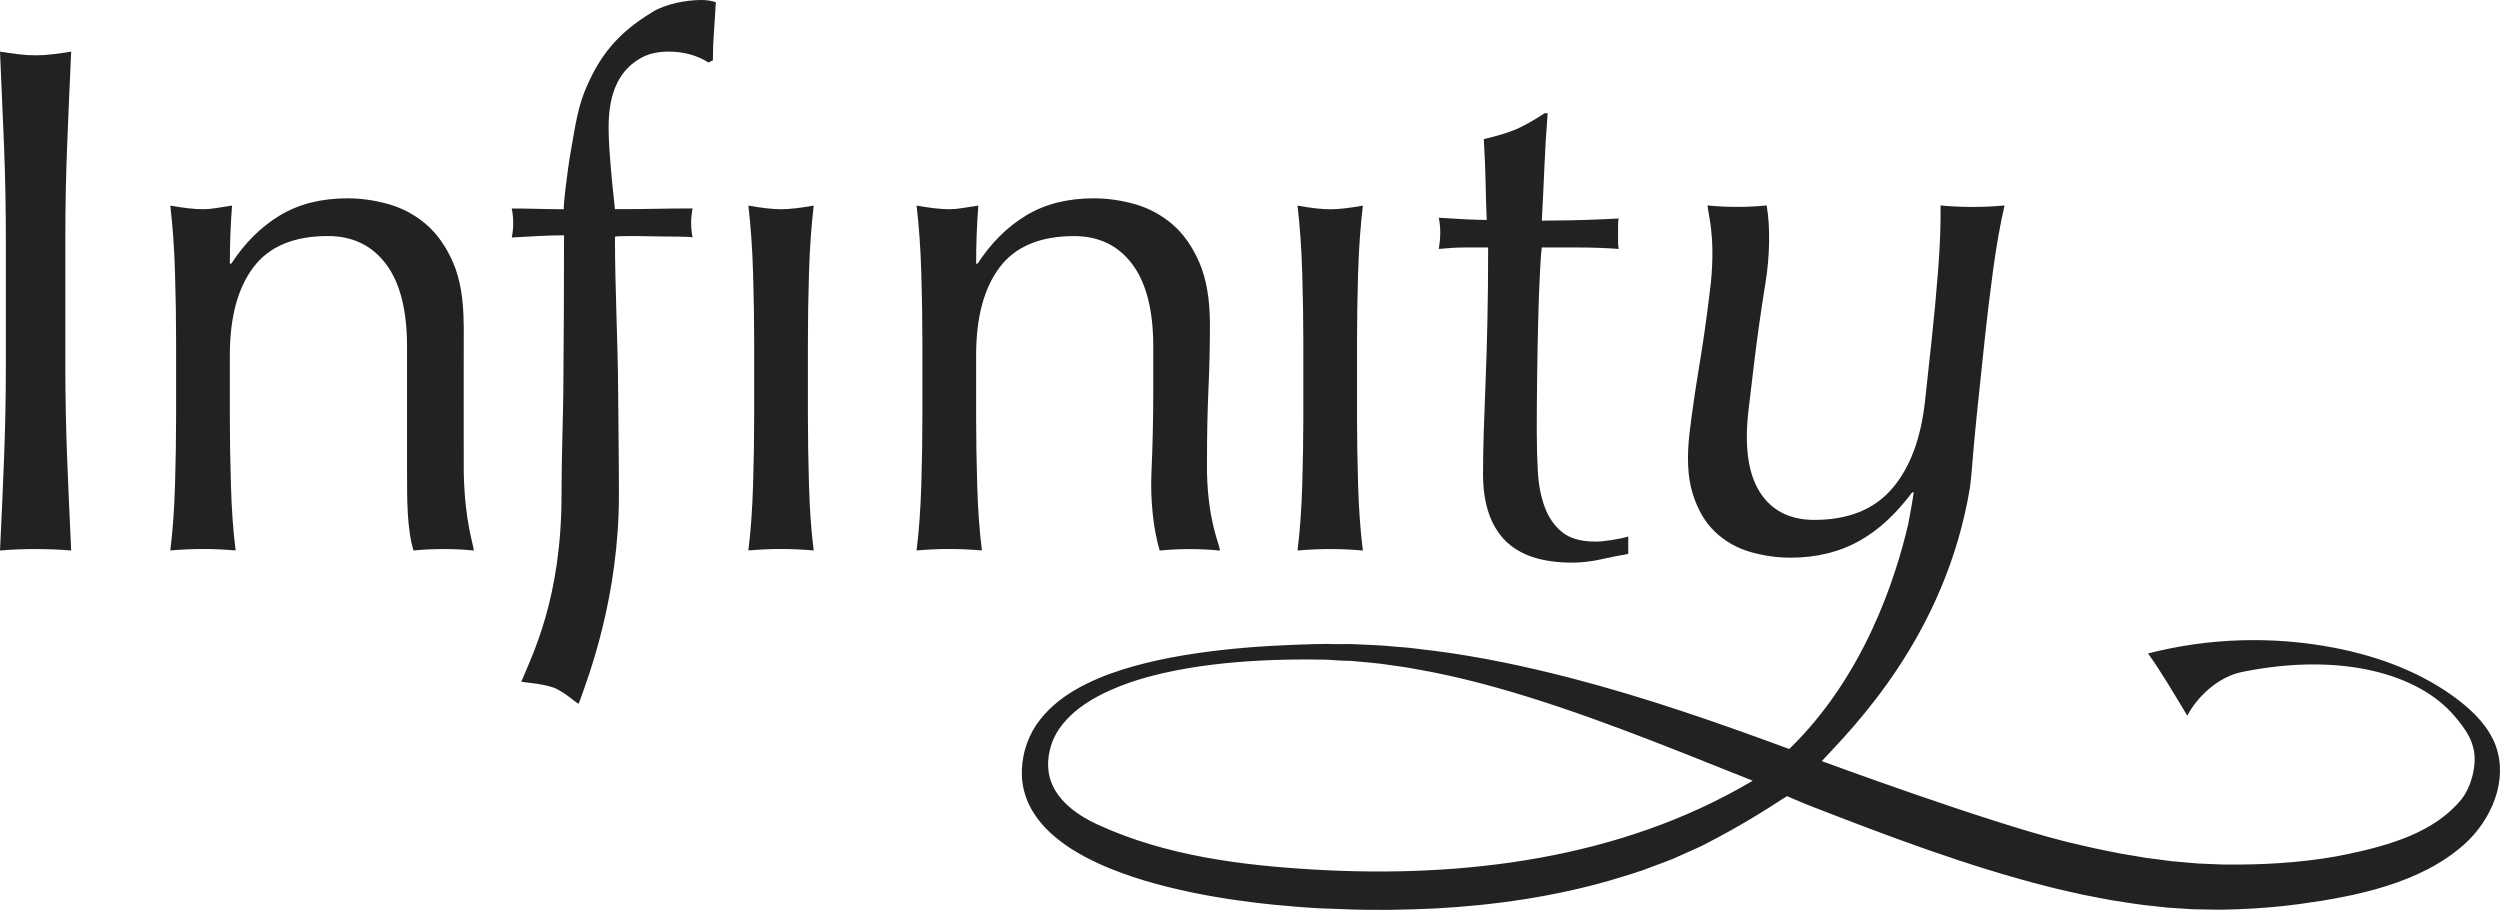
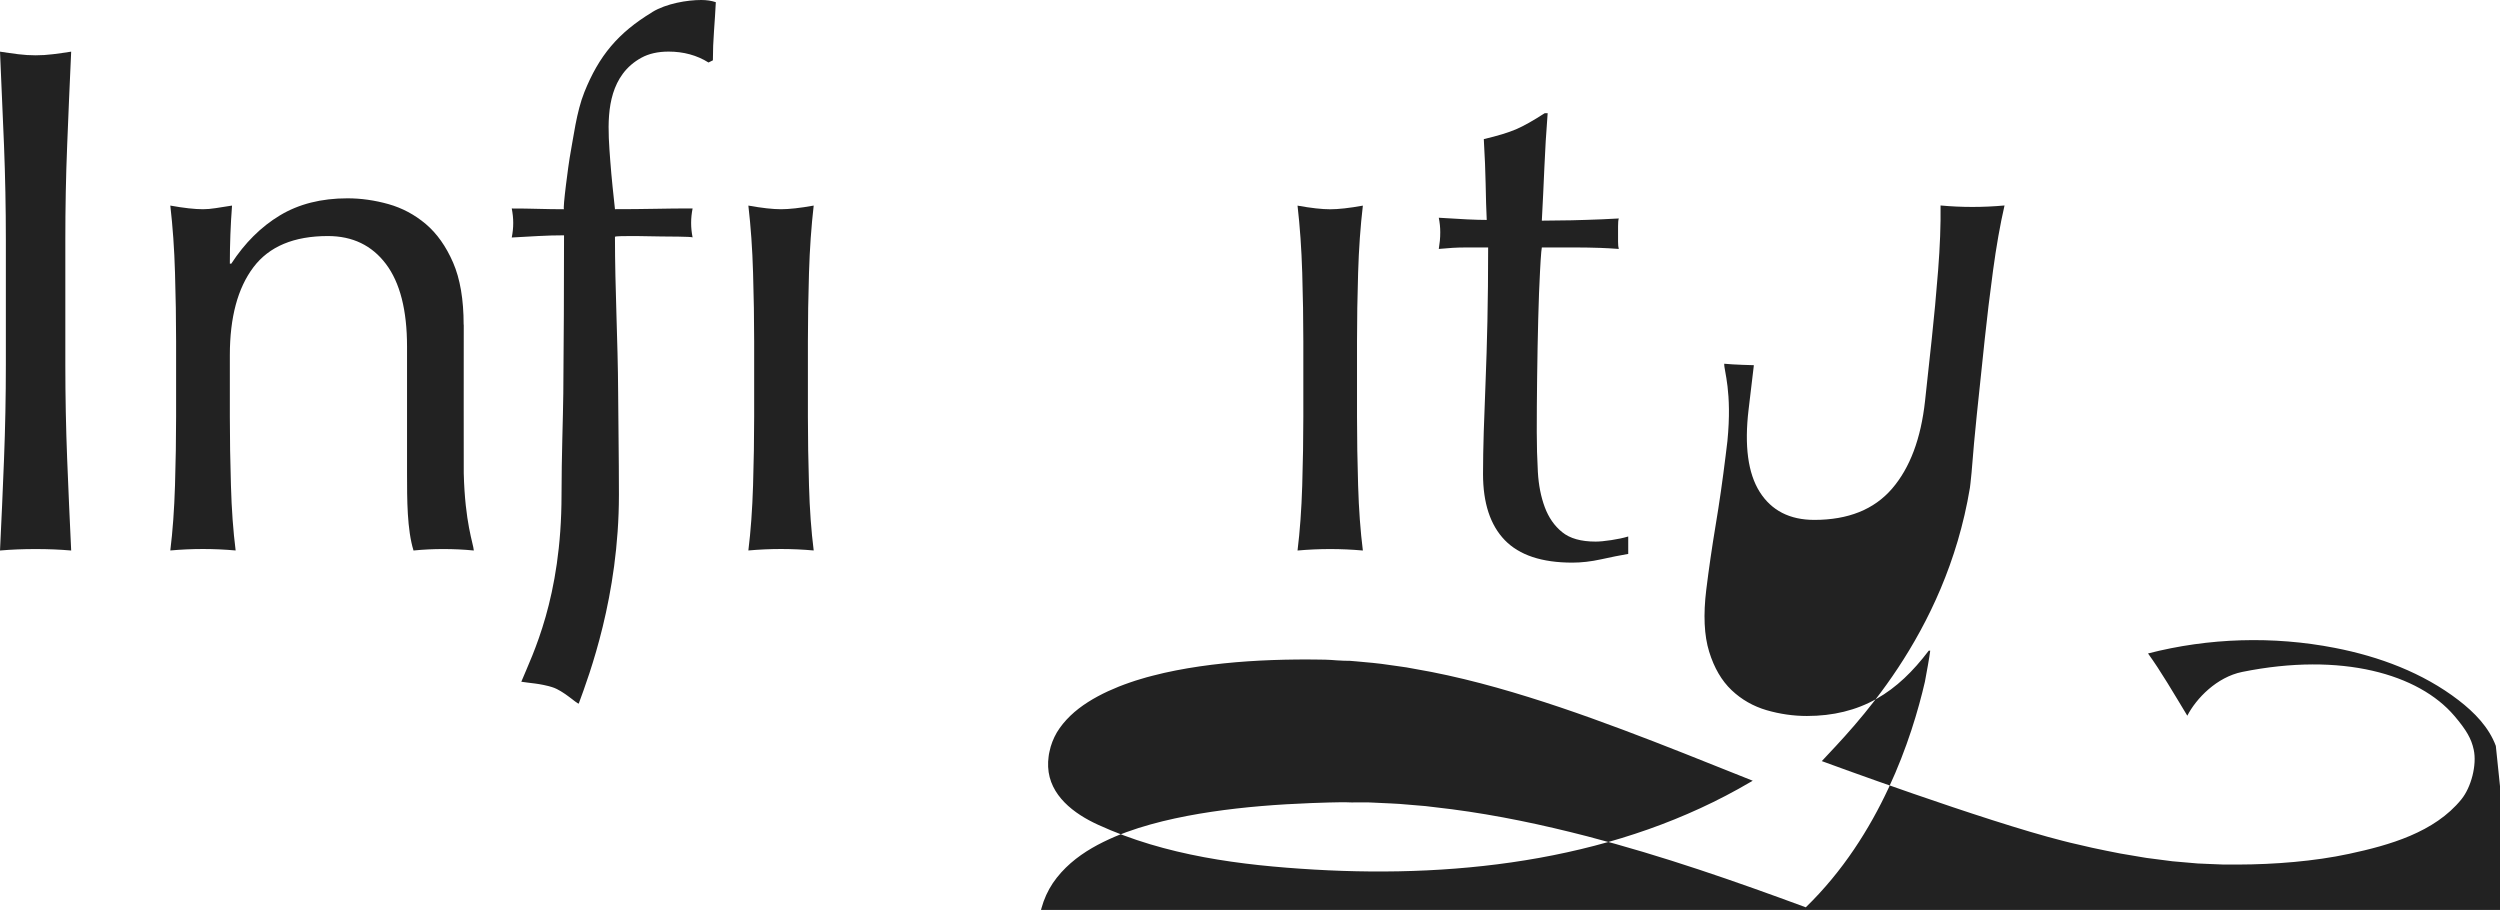
<svg xmlns="http://www.w3.org/2000/svg" viewBox="211.04 214.59 479.14 174.39" version="1.1" data-name="图层 1" id="_图层_1">
  <defs>
    <style>
      .cls-1 {
        fill: #222;
        stroke-width: 0px;
      }
    </style>
  </defs>
  <path d="M223.91,242.51c.23-5.89.49-11.9.77-18.02-1.21.19-2.37.35-3.48.49-1.11.14-2.23.21-3.34.21s-2.23-.07-3.34-.21c-1.11-.14-2.27-.3-3.48-.49.28,6.12.53,12.13.77,18.02.23,5.89.35,11.9.35,18.02v23.94c0,6.12-.12,12.16-.35,18.09-.23,5.94-.49,11.78-.77,17.54,2.13-.19,4.41-.28,6.82-.28s4.68.09,6.82.28c-.28-5.75-.53-11.6-.77-17.54-.23-5.94-.35-11.97-.35-18.09v-23.94c0-6.12.11-12.13.35-18.02Z" class="cls-1" />
  <path d="M299.9,276.82c0-4.82-.67-8.79-2.02-11.9-1.35-3.11-3.09-5.57-5.22-7.38-2.14-1.81-4.52-3.08-7.17-3.83-2.64-.74-5.27-1.11-7.86-1.11-5.01,0-9.32,1.09-12.94,3.27-3.62,2.18-6.73,5.27-9.32,9.25h-.28c0-3.71.14-7.42.42-11.13-1.21.19-2.25.35-3.13.49-.88.14-1.69.21-2.44.21-1.58,0-3.67-.23-6.26-.7.46,3.99.77,8.28.9,12.87.14,4.59.21,8.98.21,13.15v14.47c0,4.18-.07,8.56-.21,13.15-.14,4.59-.44,8.75-.9,12.46,2.13-.19,4.22-.28,6.26-.28s4.13.09,6.26.28c-.47-3.71-.77-7.86-.9-12.46-.14-4.59-.21-8.98-.21-13.15v-11.83c0-7.24,1.51-12.85,4.52-16.84,3.01-3.99,7.77-5.98,14.27-5.98,4.73,0,8.44,1.79,11.13,5.36,2.69,3.57,4.04,8.84,4.04,15.8v24.22c0,5.25.01,10.86,1.24,14.89,1.86-.19,3.76-.28,5.71-.28s3.99.09,5.85.28c-.09-1.3-1.7-5.32-1.93-14.82-.02-.68,0-24.47,0-28.46Z" class="cls-1" />
-   <path d="M402.63,265.82c3.01-3.99,7.77-5.98,14.27-5.98,4.73,0,8.44,1.79,11.13,5.36,2.69,3.57,4.04,8.84,4.04,15.8v8.49c0,5.38-.12,10.62-.35,15.73-.23,5.1.36,10.86,1.58,14.89,1.86-.19,3.76-.28,5.71-.28s3.99.09,5.85.28c-.09-1.3-2.25-5.32-2.49-14.82-.02-.68,0-2.72,0-2.72,0-4.73.09-9.21.28-13.43.19-4.22.28-8.33.28-12.32,0-4.82-.67-8.79-2.02-11.9-1.35-3.11-3.09-5.57-5.22-7.38-2.14-1.81-4.52-3.08-7.17-3.83-2.64-.74-5.27-1.11-7.86-1.11-5.01,0-9.32,1.09-12.94,3.27-3.62,2.18-6.73,5.27-9.32,9.25h-.28c0-3.71.14-7.42.42-11.13-1.21.19-2.25.35-3.13.49-.88.14-1.69.21-2.44.21-1.58,0-3.67-.23-6.26-.7.46,3.99.77,8.28.9,12.87.14,4.59.21,8.98.21,13.15v14.47c0,4.18-.07,8.56-.21,13.15-.14,4.59-.44,8.75-.9,12.46,2.13-.19,4.22-.28,6.26-.28s4.13.09,6.26.28c-.47-3.71-.77-7.86-.9-12.46-.14-4.59-.21-8.98-.21-13.15v-11.83c0-7.24,1.51-12.85,4.52-16.84Z" class="cls-1" />
  <path d="M366.09,266.86c.14-4.59.44-8.88.9-12.87-2.6.47-4.69.7-6.26.7s-3.67-.23-6.26-.7c.46,3.99.77,8.28.9,12.87.14,4.59.21,8.98.21,13.15v14.47c0,4.18-.07,8.56-.21,13.15-.14,4.59-.44,8.75-.9,12.46,2.13-.19,4.22-.28,6.26-.28s4.13.09,6.26.28c-.47-3.71-.77-7.86-.9-12.46-.14-4.59-.21-8.98-.21-13.15v-14.47c0-4.18.07-8.56.21-13.15Z" class="cls-1" />
  <path d="M460.62,307.64c-.14,4.59-.44,8.75-.9,12.46,2.13-.19,4.22-.28,6.26-.28s4.13.09,6.26.28c-.47-3.71-.77-7.86-.91-12.46-.14-4.59-.21-8.98-.21-13.15v-14.47c0-4.18.07-8.56.21-13.15.14-4.59.44-8.88.91-12.87-2.6.47-4.69.7-6.26.7s-3.67-.23-6.26-.7c.46,3.99.76,8.28.9,12.87.14,4.59.21,8.98.21,13.15v14.47c0,4.18-.07,8.56-.21,13.15Z" class="cls-1" />
  <path d="M519.83,318.11c-1.25.19-2.25.28-2.99.28-2.78,0-4.92-.6-6.4-1.81-1.49-1.2-2.6-2.81-3.34-4.8-.74-1.99-1.18-4.24-1.32-6.75-.14-2.51-.21-5.06-.21-7.66,0-3.06.02-6.54.07-10.44.05-3.9.12-7.63.21-11.2.09-3.57.21-6.66.35-9.25.04-.75.08-1.38.11-1.95.09-1.39.17-2.24.23-2.51h6.82c1.41,0,2.72.03,3.96.07.07,0,.15,0,.21,0,1.3.05,2.55.12,3.76.21-.09-.28-.14-.74-.14-1.39v-2.92c0-.74.04-1.25.14-1.53-2.19.13-4.24.21-6.21.27-.96.03-1.93.06-2.83.08-2.78.05-4.69.07-5.71.07.18-3.43.35-6.84.49-10.23.14-3.3.34-6.68.61-10.12,0-.09,0-.17.02-.25h-.56c-2.18,1.41-4.03,2.46-5.5,3.09-1.5.64-3.58,1.27-6.18,1.88.01.23.01.43.03.66.16,2.7.27,5.33.32,7.87.05,2.78.12,5.1.21,6.96-1.95,0-5.01-.14-9.19-.42.09.47.16.93.21,1.39.05.47.07.93.07,1.39,0,.56-.02,1.09-.07,1.6-.05.51-.12,1.04-.21,1.6.93-.09,1.81-.16,2.64-.21.84-.05,1.62-.07,2.37-.07h4.45c0,5.2-.05,9.9-.14,14.13-.09,4.22-.21,8.07-.35,11.55-.14,3.48-.26,6.68-.35,9.6-.09,2.92-.14,5.64-.14,8.14,0,5.57,1.39,9.79,4.17,12.67,2.78,2.87,7.1,4.31,12.94,4.31,1.76,0,3.59-.21,5.5-.63,1.9-.42,3.64-.77,5.22-1.04v-3.34c-.93.28-2.02.51-3.27.7Z" class="cls-1" />
-   <path d="M689.38,357.55c-1.32-3.58-4.11-6.43-7.14-8.76-6.87-5.28-15.22-8.38-23.72-10.03-11.82-2.3-24.15-1.93-35.8,1.07,2.38,3.26,5.01,7.77,7.53,11.93,1.71-3.32,5.65-7.4,10.52-8.39,19.1-3.86,33.86.43,40.66,8.42,2.35,2.76,3.26,4.39,3.71,6.47.64,2.92-.48,7.21-2.36,9.53-5.16,6.36-13.84,8.79-21.5,10.44-3.43.74-6.96,1.23-10.55,1.56-3.59.33-7.24.49-10.92.5-.92,0-1.84,0-2.77-.01-.91-.04-1.83-.07-2.74-.11l-1.37-.06-.69-.03-.69-.06c-.92-.08-1.84-.16-2.76-.24l-1.38-.12-1.39-.18c-.92-.12-1.85-.24-2.78-.36-.98-.1-1.95-.31-2.93-.46-.97-.16-1.93-.33-2.9-.49-1.78-.35-3.57-.7-5.35-1.09-.94-.22-1.87-.43-2.81-.65-.94-.22-1.88-.42-2.82-.68-15.04-3.79-46-15.2-46.23-15.29,5.82-6.28,23.67-23.87,28.39-52.4,0,0,.19-1.47.31-2.87.3-3.85.64-7.59,1.01-11.14l1.52-14.47c.44-4.18.97-8.56,1.59-13.15.62-4.59,1.35-8.75,2.2-12.46-2.11.19-4.16.28-6.16.28s-4.03-.09-6.1-.28c.05,3.71-.11,7.86-.47,12.46-.36,4.59-.77,8.98-1.22,13.15l-1.28,11.83c-.79,7.24-2.89,12.85-6.33,16.84-3.44,3.99-8.41,5.98-14.89,5.98-4.72,0-8.21-1.79-10.47-5.36-2.25-3.57-2.96-8.84-2.13-15.8l1.01-8.49c.64-5.38,1.39-10.62,2.22-15.73.84-5.1.95-10.86.23-14.89-1.84.19-3.71.28-5.62.28s-3.89-.09-5.68-.28c-.07,1.3,1.55,5.32.61,14.82-.07.68-.33,2.72-.33,2.72-.58,4.73-1.22,9.21-1.93,13.43-.7,4.22-1.3,8.33-1.79,12.32-.59,4.82-.41,8.79.55,11.9.96,3.11,2.4,5.57,4.31,7.38,1.91,1.81,4.15,3.08,6.7,3.83,2.56.74,5.13,1.11,7.73,1.11,5.01,0,9.45-1.09,13.31-3.27,3.86-2.18,7.02-5.27,10.04-9.25h.28c-.13,1.15-.7,4.26-1.02,5.96-2.46,10.65-8.55,29.38-22.83,43.23-13.46-4.97-27.36-9.84-41.89-13.61-8.47-2.19-17.14-4.04-25.99-5.19-1.11-.13-2.22-.27-3.33-.4l-1.66-.2-1.68-.14c-1.12-.09-2.23-.19-3.35-.28-1.12-.08-2.24-.11-3.37-.17l-1.69-.08c-.68-.04-1.37-.06-2.05-.04-.68,0-1.36,0-2.05.01-1.47-.07-2.9-.02-4.35.01-1.12.02-2.24.07-3.37.11-6.41.25-12.79.73-19.1,1.67-3.16.47-6.29,1.06-9.4,1.82-3.1.77-6.18,1.7-9.16,2.96-2.97,1.28-5.89,2.84-8.44,5.06-1.27,1.11-2.44,2.38-3.42,3.82-.97,1.45-1.71,3.08-2.18,4.79-.25.85-.38,1.72-.5,2.6l-.1,1.31c-.01.45.01.9.02,1.36.11,1.82.59,3.64,1.38,5.28.79,1.64,1.86,3.1,3.05,4.36,1.19,1.28,2.52,2.33,3.87,3.3l1.03.7c.35.22.7.43,1.05.64.7.44,1.42.8,2.13,1.2,1.44.73,2.89,1.41,4.36,2,2.94,1.2,5.92,2.16,8.91,2.98,5.98,1.62,11.98,2.7,17.95,3.45,2.98.39,5.96.68,8.92.91,1.48.13,2.96.21,4.43.3,1.48.07,2.95.1,4.42.16,5.88.26,11.74.14,17.54-.12,11.6-.62,23.01-2.3,33.84-5.43,2.7-.83,5.4-1.57,8-2.62,1.31-.49,2.62-.96,3.91-1.48,1.27-.57,2.54-1.14,3.8-1.7.53-.24,1.06-.48,1.59-.72.52-.27,1.03-.53,1.55-.8,1.4-.76,2.82-1.48,4.2-2.26,1.74-.98,3.47-1.98,5.17-3.03.77-.48,1.55-.95,2.31-1.44s1.57-1.02,2.36-1.52c.29-.18.59-.37.88-.54,0,0,2.33,1.04,3.93,1.67,15.52,6.04,30.93,11.88,46.68,15.82.98.26,1.97.47,2.96.7.99.22,1.98.45,2.96.67,1.89.39,3.79.74,5.68,1.09,1.05.16,2.09.33,3.14.49,1.04.14,2.07.34,3.12.44,1,.11,2,.22,3,.33l1.5.16,1.5.1c1,.06,2,.13,3,.19l.75.04h.75s1.5.03,1.5.03c1,.01,2,.02,2.99.03.98-.03,1.97-.05,2.94-.08,3.92-.15,7.82-.46,11.67-.98,10.81-1.46,23.32-3.95,31.71-11.46,5.24-4.69,8.46-12.32,6.02-18.91ZM546.53,364.47c-25.03,14.73-55.05,18.45-83.62,16.78-14.06-.82-28.5-2.66-41.42-8.59-4.6-2.1-9.32-5.6-9.57-11.09v-.99c.06-.65.1-1.31.26-1.94.26-1.28.74-2.51,1.41-3.67.69-1.15,1.57-2.21,2.58-3.19,2.03-1.95,4.56-3.47,7.25-4.72.68-.31,1.36-.6,2.05-.88.7-.26,1.4-.55,2.11-.78.71-.24,1.43-.49,2.16-.69.72-.22,1.45-.43,2.19-.61,2.94-.77,5.96-1.34,9.01-1.79,6.1-.89,12.33-1.26,18.58-1.32,1.1,0,2.19-.02,3.29,0,1.48,0,2.96.03,4.4.16.46.02.92.04,1.37.07.79-.02,1.58.04,2.37.12l1.62.15c1.08.11,2.15.18,3.22.33,1.07.15,2.14.3,3.21.45l1.6.23,1.59.29c1.06.19,2.12.38,3.18.58,8.44,1.66,16.66,4.09,24.71,6.79,8.05,2.72,15.93,5.74,23.73,8.82,4.41,1.74,8.78,3.5,13.15,5.24-.14.09-.29.18-.43.26Z" class="cls-1" />
+   <path d="M689.38,357.55c-1.32-3.58-4.11-6.43-7.14-8.76-6.87-5.28-15.22-8.38-23.72-10.03-11.82-2.3-24.15-1.93-35.8,1.07,2.38,3.26,5.01,7.77,7.53,11.93,1.71-3.32,5.65-7.4,10.52-8.39,19.1-3.86,33.86.43,40.66,8.42,2.35,2.76,3.26,4.39,3.71,6.47.64,2.92-.48,7.21-2.36,9.53-5.16,6.36-13.84,8.79-21.5,10.44-3.43.74-6.96,1.23-10.55,1.56-3.59.33-7.24.49-10.92.5-.92,0-1.84,0-2.77-.01-.91-.04-1.83-.07-2.74-.11l-1.37-.06-.69-.03-.69-.06c-.92-.08-1.84-.16-2.76-.24l-1.38-.12-1.39-.18c-.92-.12-1.85-.24-2.78-.36-.98-.1-1.95-.31-2.93-.46-.97-.16-1.93-.33-2.9-.49-1.78-.35-3.57-.7-5.35-1.09-.94-.22-1.87-.43-2.81-.65-.94-.22-1.88-.42-2.82-.68-15.04-3.79-46-15.2-46.23-15.29,5.82-6.28,23.67-23.87,28.39-52.4,0,0,.19-1.47.31-2.87.3-3.85.64-7.59,1.01-11.14l1.52-14.47c.44-4.18.97-8.56,1.59-13.15.62-4.59,1.35-8.75,2.2-12.46-2.11.19-4.16.28-6.16.28s-4.03-.09-6.1-.28c.05,3.71-.11,7.86-.47,12.46-.36,4.59-.77,8.98-1.22,13.15l-1.28,11.83c-.79,7.24-2.89,12.85-6.33,16.84-3.44,3.99-8.41,5.98-14.89,5.98-4.72,0-8.21-1.79-10.47-5.36-2.25-3.57-2.96-8.84-2.13-15.8l1.01-8.49s-3.89-.09-5.68-.28c-.07,1.3,1.55,5.32.61,14.82-.07.68-.33,2.72-.33,2.72-.58,4.73-1.22,9.21-1.93,13.43-.7,4.22-1.3,8.33-1.79,12.32-.59,4.82-.41,8.79.55,11.9.96,3.11,2.4,5.57,4.31,7.38,1.91,1.81,4.15,3.08,6.7,3.83,2.56.74,5.13,1.11,7.73,1.11,5.01,0,9.45-1.09,13.31-3.27,3.86-2.18,7.02-5.27,10.04-9.25h.28c-.13,1.15-.7,4.26-1.02,5.96-2.46,10.65-8.55,29.38-22.83,43.23-13.46-4.97-27.36-9.84-41.89-13.61-8.47-2.19-17.14-4.04-25.99-5.19-1.11-.13-2.22-.27-3.33-.4l-1.66-.2-1.68-.14c-1.12-.09-2.23-.19-3.35-.28-1.12-.08-2.24-.11-3.37-.17l-1.69-.08c-.68-.04-1.37-.06-2.05-.04-.68,0-1.36,0-2.05.01-1.47-.07-2.9-.02-4.35.01-1.12.02-2.24.07-3.37.11-6.41.25-12.79.73-19.1,1.67-3.16.47-6.29,1.06-9.4,1.82-3.1.77-6.18,1.7-9.16,2.96-2.97,1.28-5.89,2.84-8.44,5.06-1.27,1.11-2.44,2.38-3.42,3.82-.97,1.45-1.71,3.08-2.18,4.79-.25.85-.38,1.72-.5,2.6l-.1,1.31c-.01.45.01.9.02,1.36.11,1.82.59,3.64,1.38,5.28.79,1.64,1.86,3.1,3.05,4.36,1.19,1.28,2.52,2.33,3.87,3.3l1.03.7c.35.22.7.43,1.05.64.7.44,1.42.8,2.13,1.2,1.44.73,2.89,1.41,4.36,2,2.94,1.2,5.92,2.16,8.91,2.98,5.98,1.62,11.98,2.7,17.95,3.45,2.98.39,5.96.68,8.92.91,1.48.13,2.96.21,4.43.3,1.48.07,2.95.1,4.42.16,5.88.26,11.74.14,17.54-.12,11.6-.62,23.01-2.3,33.84-5.43,2.7-.83,5.4-1.57,8-2.62,1.31-.49,2.62-.96,3.91-1.48,1.27-.57,2.54-1.14,3.8-1.7.53-.24,1.06-.48,1.59-.72.52-.27,1.03-.53,1.55-.8,1.4-.76,2.82-1.48,4.2-2.26,1.74-.98,3.47-1.98,5.17-3.03.77-.48,1.55-.95,2.31-1.44s1.57-1.02,2.36-1.52c.29-.18.59-.37.88-.54,0,0,2.33,1.04,3.93,1.67,15.52,6.04,30.93,11.88,46.68,15.82.98.26,1.97.47,2.96.7.99.22,1.98.45,2.96.67,1.89.39,3.79.74,5.68,1.09,1.05.16,2.09.33,3.14.49,1.04.14,2.07.34,3.12.44,1,.11,2,.22,3,.33l1.5.16,1.5.1c1,.06,2,.13,3,.19l.75.04h.75s1.5.03,1.5.03c1,.01,2,.02,2.99.03.98-.03,1.97-.05,2.94-.08,3.92-.15,7.82-.46,11.67-.98,10.81-1.46,23.32-3.95,31.71-11.46,5.24-4.69,8.46-12.32,6.02-18.91ZM546.53,364.47c-25.03,14.73-55.05,18.45-83.62,16.78-14.06-.82-28.5-2.66-41.42-8.59-4.6-2.1-9.32-5.6-9.57-11.09v-.99c.06-.65.1-1.31.26-1.94.26-1.28.74-2.51,1.41-3.67.69-1.15,1.57-2.21,2.58-3.19,2.03-1.95,4.56-3.47,7.25-4.72.68-.31,1.36-.6,2.05-.88.7-.26,1.4-.55,2.11-.78.71-.24,1.43-.49,2.16-.69.72-.22,1.45-.43,2.19-.61,2.94-.77,5.96-1.34,9.01-1.79,6.1-.89,12.33-1.26,18.58-1.32,1.1,0,2.19-.02,3.29,0,1.48,0,2.96.03,4.4.16.46.02.92.04,1.37.07.79-.02,1.58.04,2.37.12l1.62.15c1.08.11,2.15.18,3.22.33,1.07.15,2.14.3,3.21.45l1.6.23,1.59.29c1.06.19,2.12.38,3.18.58,8.44,1.66,16.66,4.09,24.71,6.79,8.05,2.72,15.93,5.74,23.73,8.82,4.41,1.74,8.78,3.5,13.15,5.24-.14.09-.29.18-.43.26Z" class="cls-1" />
  <path d="M336.05,216.92c-6.57,3.97-10.22,8.37-13.02,15.35-1.5,3.74-2.09,8.67-2.82,12.63-.14.74-1.38,9.79-1.07,9.79-1.58,0-3.22-.02-4.94-.07-1.72-.05-3.41-.07-5.08-.07.09.47.16.93.21,1.39.05.47.07.93.07,1.39s-.02.93-.07,1.39c-.05.47-.12.93-.21,1.39,1.67-.09,3.34-.18,5.01-.28,1.67-.09,3.34-.14,5.01-.14,0,10.3-.05,20.39-.14,30.27-.05,4.84-.34,12.11-.34,19.46,0,19.81-5.57,30.63-7.71,35.83,1.52.26,3.56.31,5.92,1.04,2.11.65,4.6,3.08,5.08,3.17,2.02-5.49,7.71-20.62,7.71-40.04,0-7.38-.13-14.7-.15-19.6-.05-9.97-.61-19.72-.61-29.84,0-.29,8.16-.08,8.83-.07.84.02,6.01,0,6.05.19-.09-.46-.16-.93-.21-1.39-.05-.46-.07-.93-.07-1.39s.02-.93.07-1.39c.05-.46.12-.93.21-1.39-2.41,0-4.8.02-7.17.07-2.37.05-5.29.07-7.71.07-.26-2.43-.65-5.87-.91-9.4-.39-5.4-1-11.94,2.42-16.56.93-1.25,2.11-2.27,3.55-3.06,1.44-.79,3.18-1.18,5.22-1.18,2.87,0,5.43.7,7.65,2.09l.84-.42c0-1.85.07-3.71.21-5.57.14-1.85.25-3.71.35-5.57-.84-.28-1.76-.42-2.78-.42-2.69,0-6.67.66-9.4,2.31Z" class="cls-1" />
</svg>